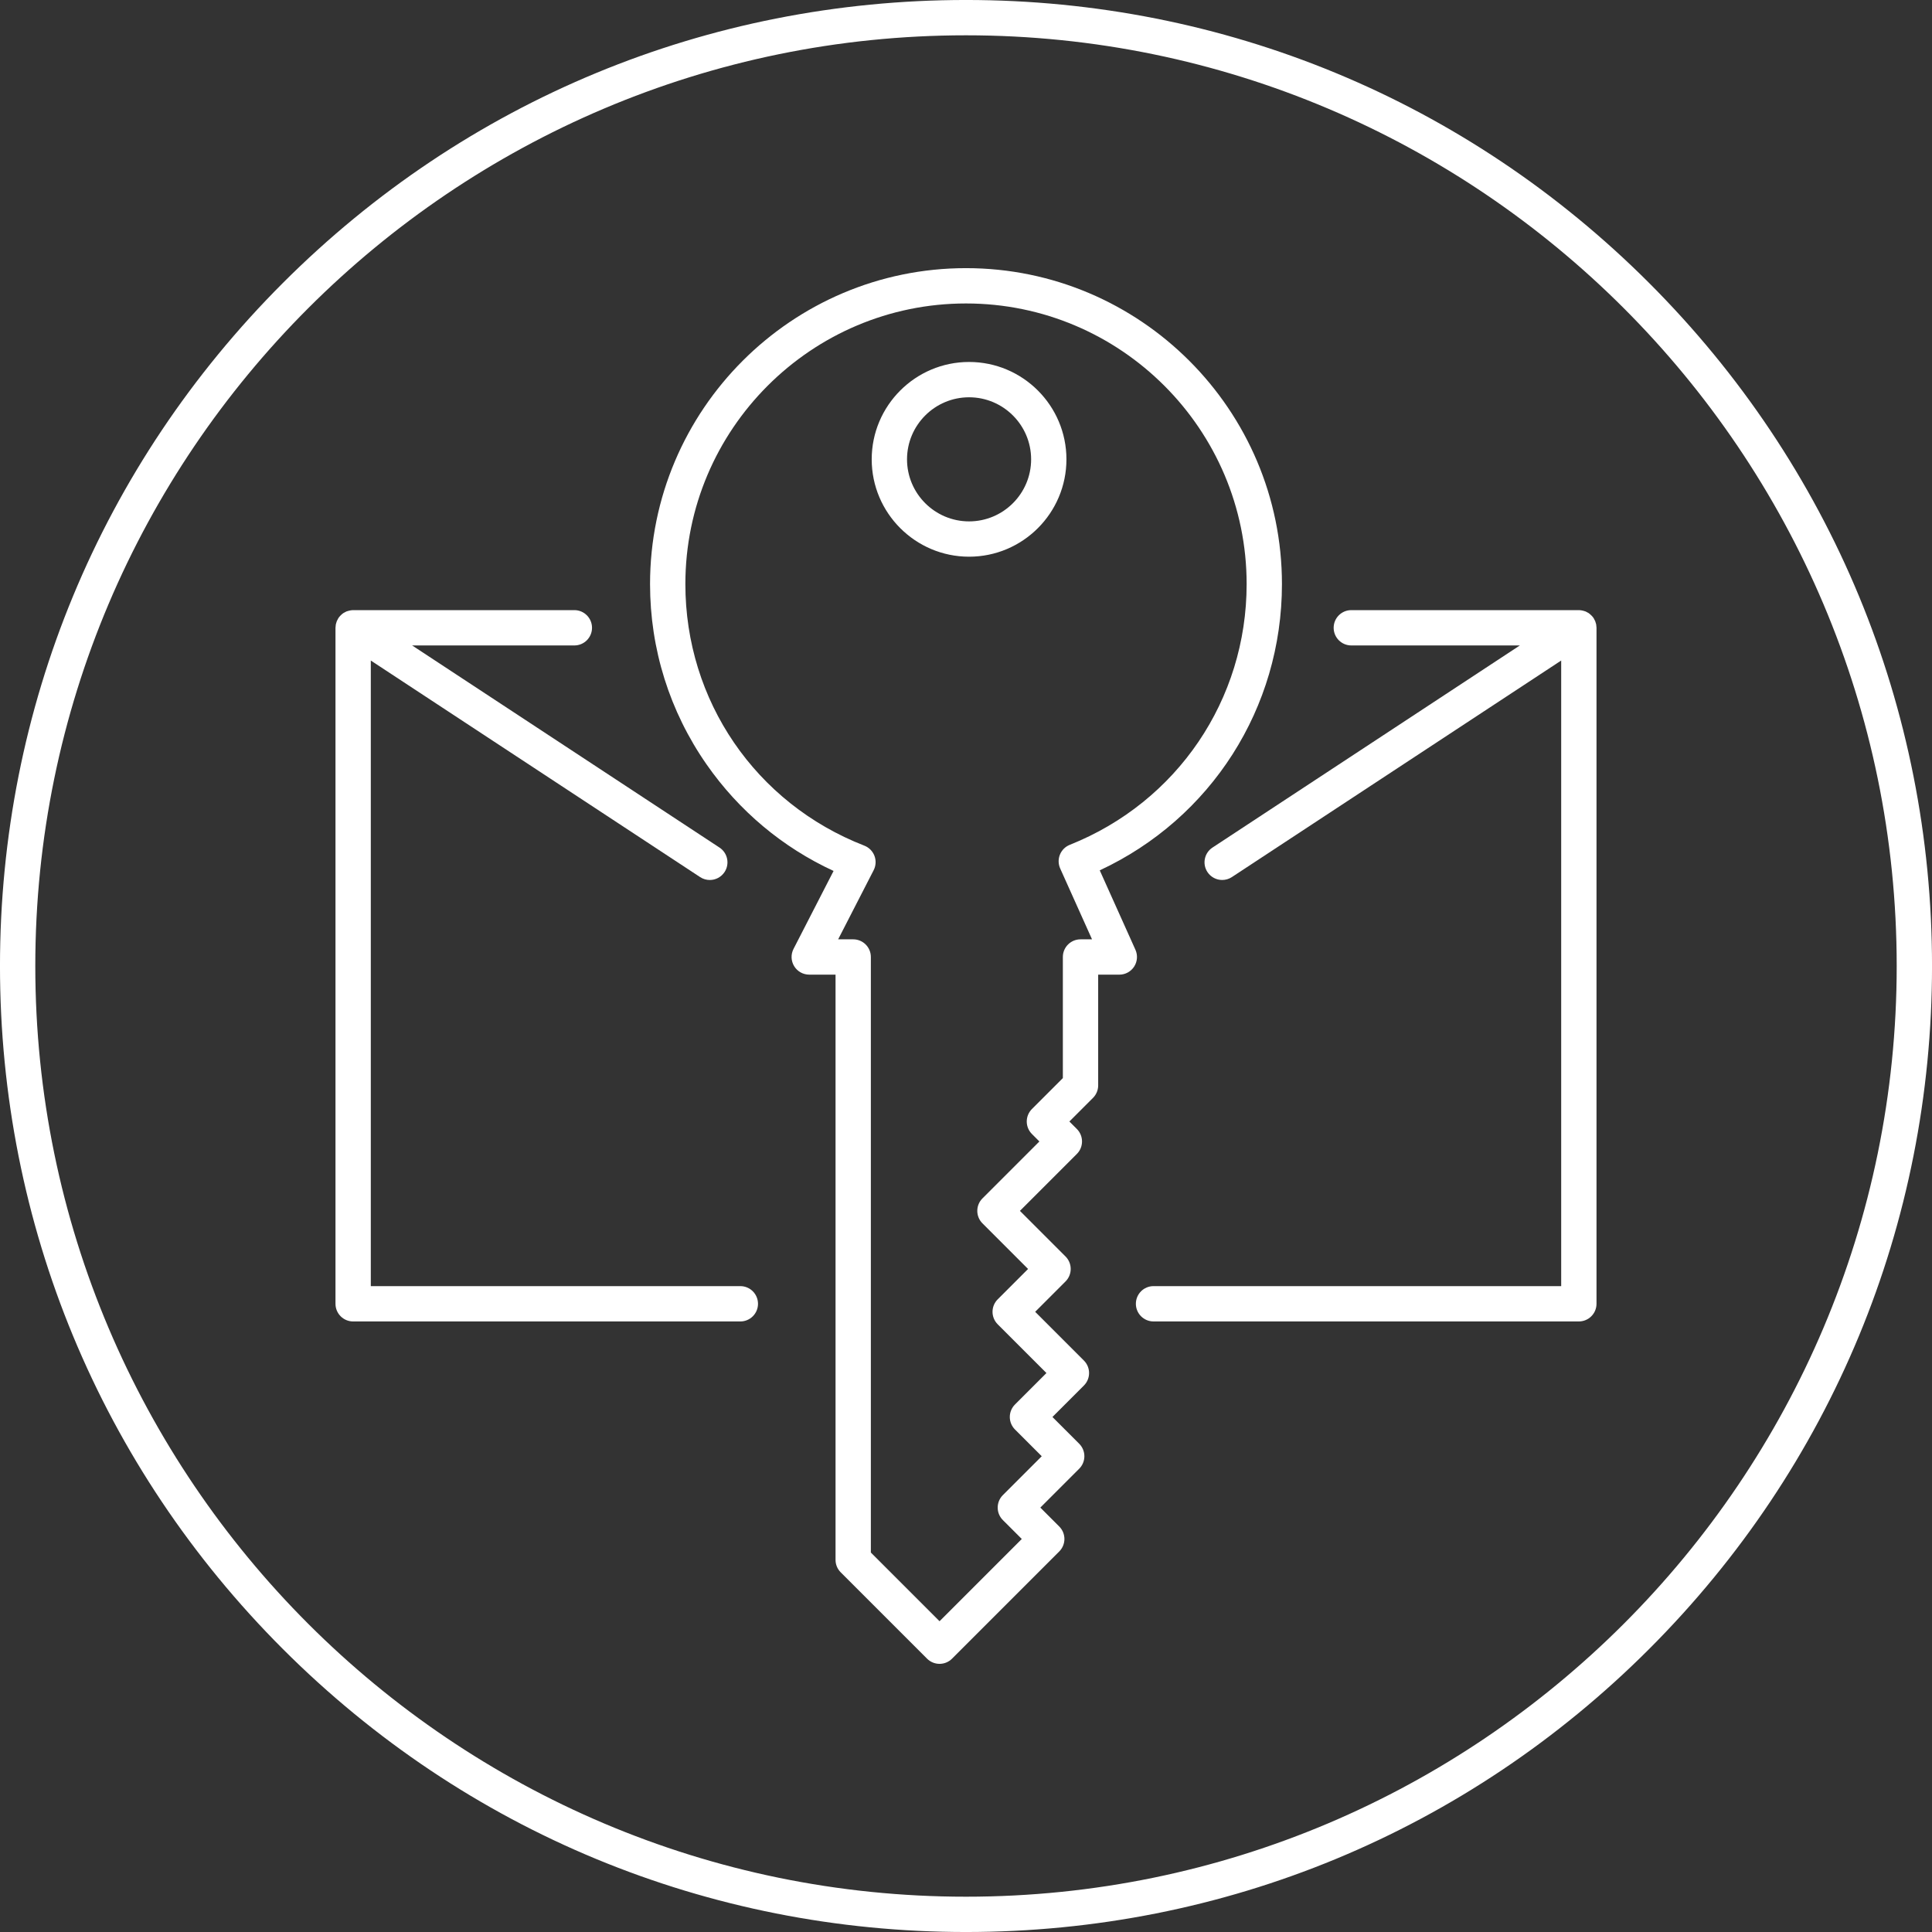
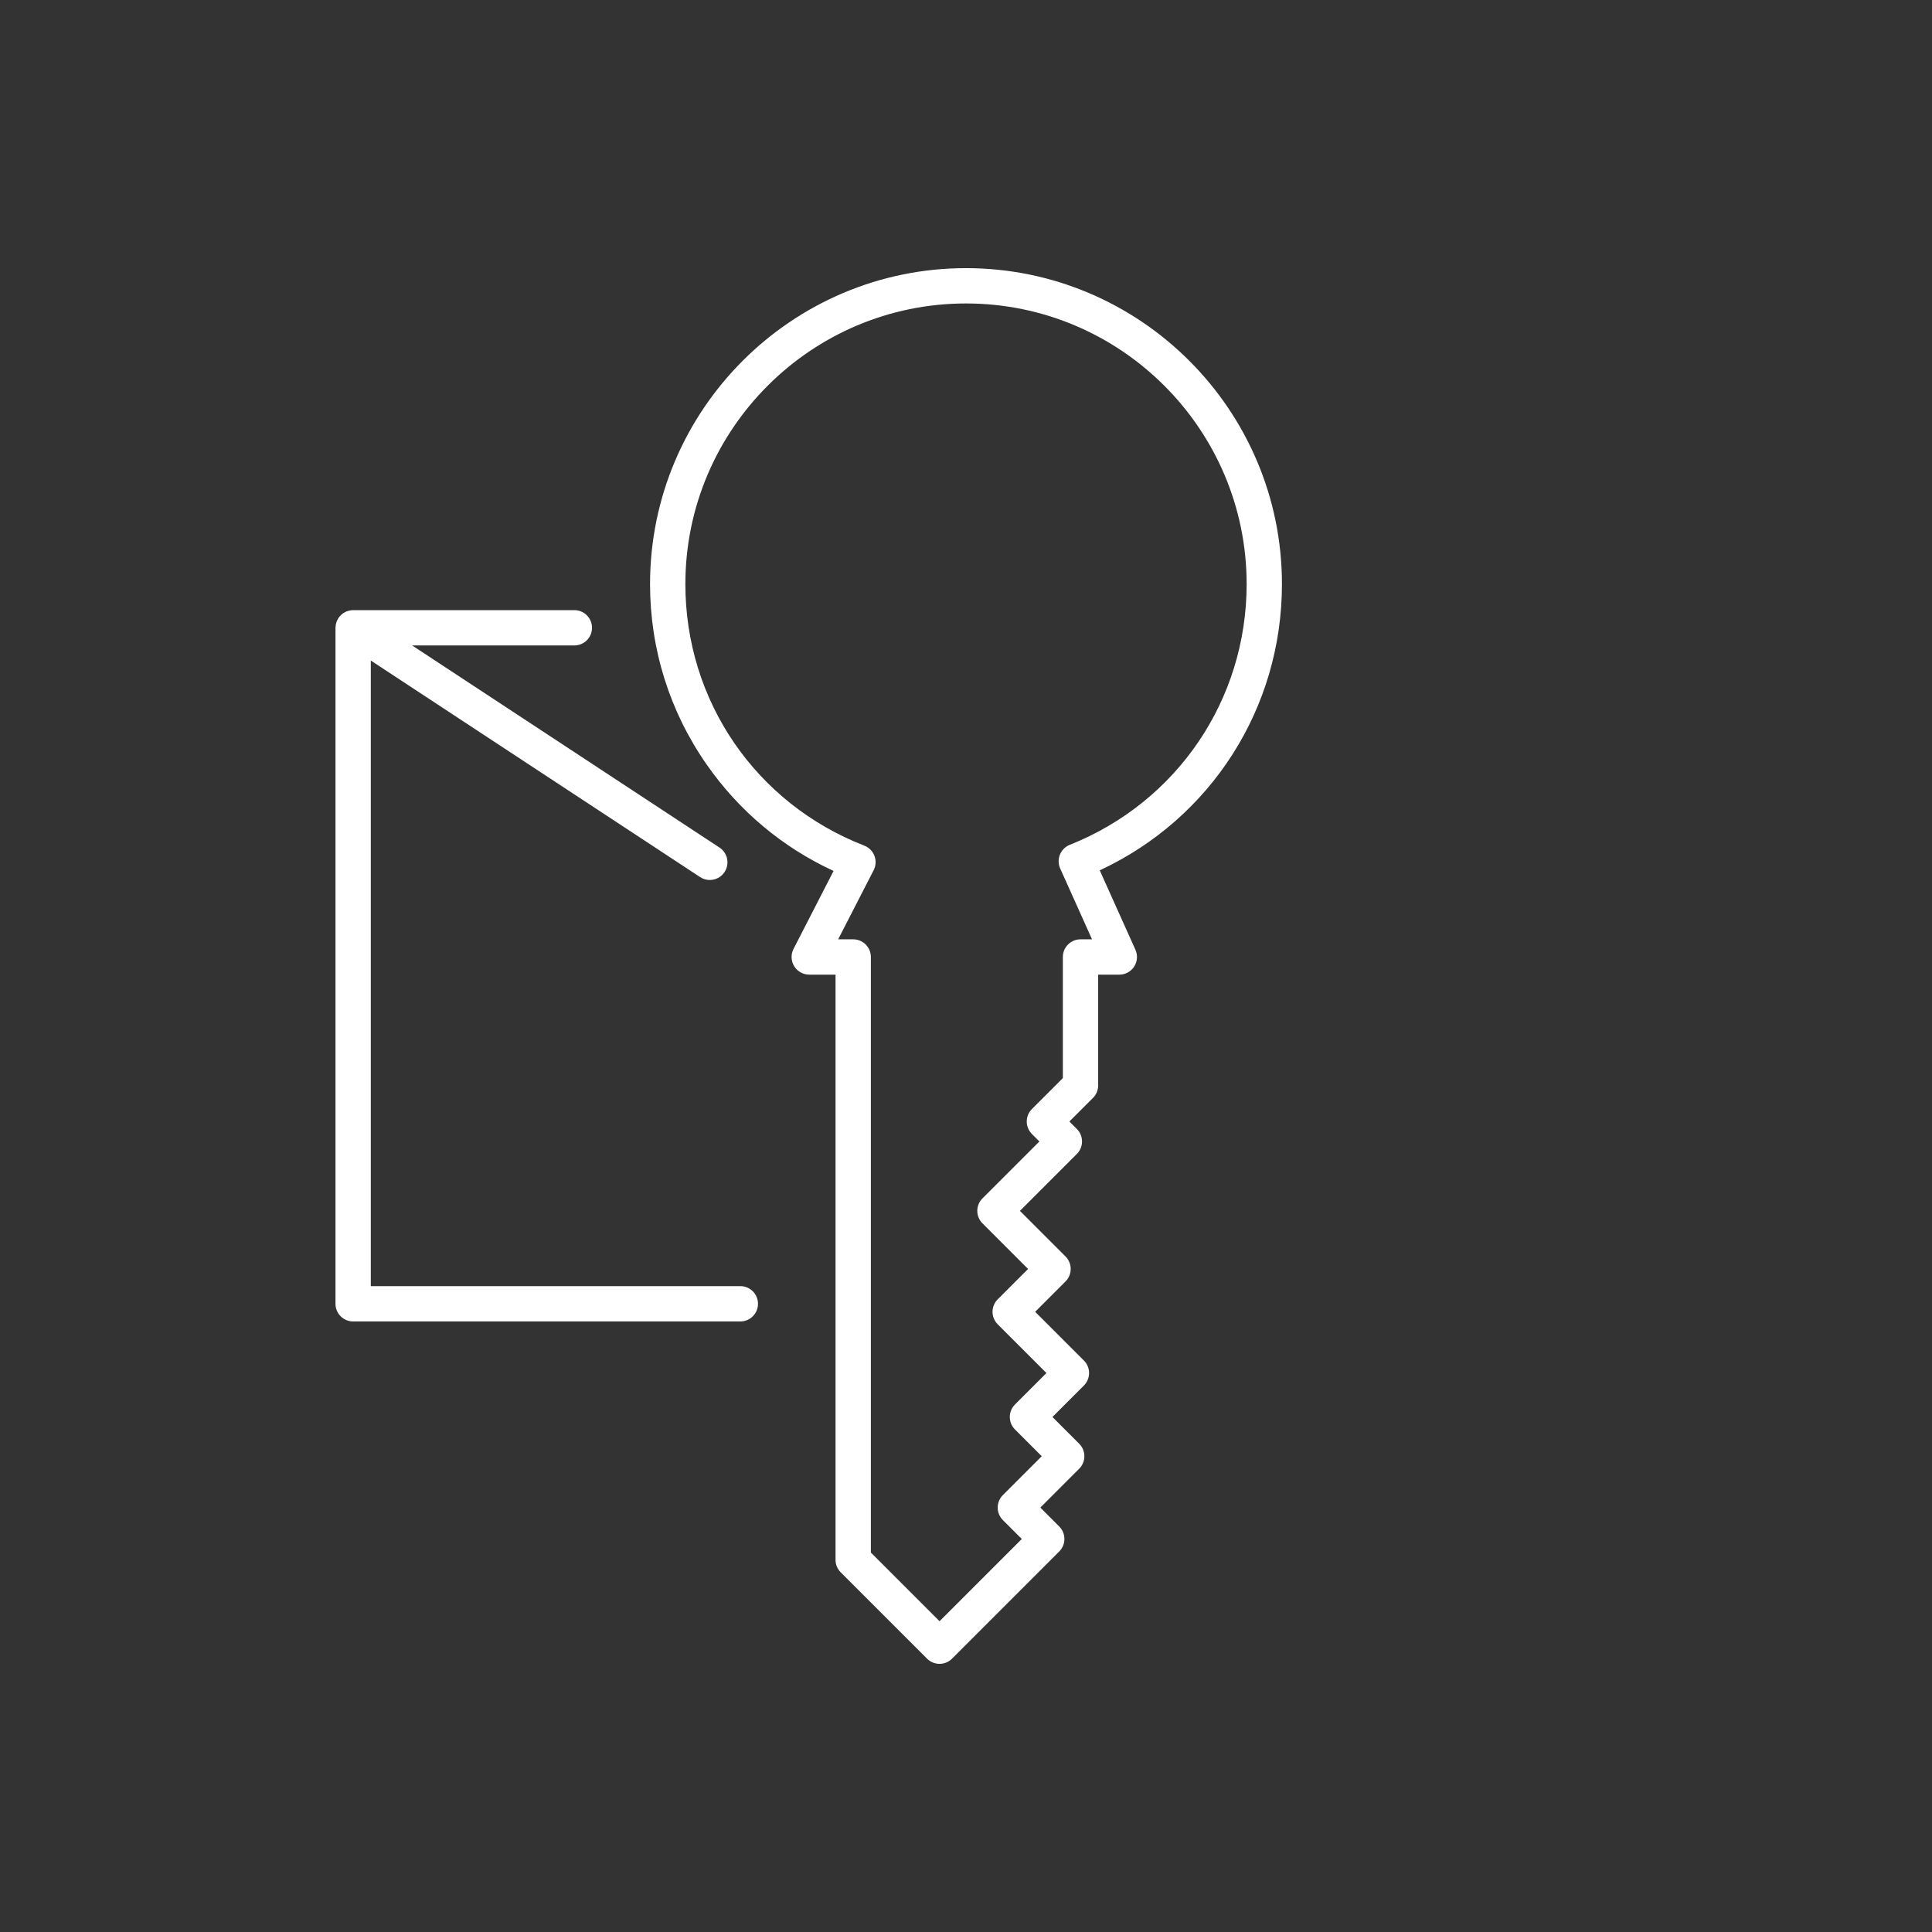
<svg xmlns="http://www.w3.org/2000/svg" version="1.1" id="Ebene_1" x="0px" y="0px" width="283.46px" height="283.46px" viewBox="0 0 283.46 283.46" enable-background="new 0 0 283.46 283.46" xml:space="preserve">
  <rect x="0" y="0" width="283.46" height="283.46" fill="#333333" stroke="none" />
  <g>
-     <path fill="#FFFFFF" d="M241.95,41.511c-26.771-26.77-62.362-41.513-100.22-41.513c-37.858,0-73.45,14.743-100.22,41.513   C14.74,68.28-0.002,103.873-0.002,141.73s14.742,73.45,41.513,100.22c26.77,26.77,62.361,41.512,100.22,41.512   c37.857,0,73.449-14.742,100.22-41.512c26.77-26.771,41.513-62.362,41.513-100.22S268.719,68.28,241.95,41.511z M141.73,278.281   c-75.294,0-136.551-61.256-136.551-136.55S66.436,5.18,141.73,5.18S278.281,66.436,278.281,141.73S217.024,278.281,141.73,278.281z   " />
-     <path fill="#FFFFFF" d="M142.181,53.107c-7.877,0-14.286,6.408-14.286,14.285s6.409,14.286,14.286,14.286   s14.285-6.409,14.285-14.286S150.058,53.107,142.181,53.107z M142.181,76.497c-5.021,0-9.104-4.083-9.104-9.104   c0-5.02,4.084-9.104,9.104-9.104c5.02,0,9.104,4.084,9.104,9.104C151.285,72.413,147.201,76.497,142.181,76.497z" />
    <path fill="#FFFFFF" d="M166.588,139.346l-5.235-11.65c16.326-7.607,26.732-23.81,26.732-41.998   c0-25.561-20.796-46.356-46.356-46.356S95.374,60.137,95.374,85.698c0,9.525,2.869,18.675,8.298,26.462   c4.751,6.817,11.15,12.175,18.628,15.624l-5.875,11.44c-0.412,0.803-0.377,1.763,0.094,2.534c0.471,0.771,1.309,1.24,2.211,1.24   h3.859v85.86c0,0.688,0.272,1.346,0.759,1.832l12.669,12.668c0.486,0.486,1.145,0.76,1.832,0.76s1.347-0.273,1.832-0.76   l15.729-15.729c1.013-1.012,1.013-2.651,0-3.663l-2.774-2.775l5.703-5.703c0.486-0.486,0.759-1.145,0.759-1.832   s-0.273-1.346-0.759-1.832l-3.927-3.926l4.617-4.617c1.012-1.012,1.012-2.652,0-3.664l-7.15-7.151l4.454-4.455   c0.486-0.485,0.759-1.145,0.759-1.831c0-0.688-0.272-1.347-0.759-1.832l-6.69-6.691l8.352-8.352   c1.011-1.012,1.011-2.652-0.001-3.664l-1.095-1.096l3.465-3.465c0.486-0.486,0.759-1.145,0.759-1.832v-16.249h3.104   c0.879,0,1.698-0.446,2.175-1.184C166.877,141.077,166.949,140.147,166.588,139.346z M156.954,123.953   c-0.656,0.261-1.178,0.78-1.442,1.435c-0.266,0.655-0.252,1.39,0.038,2.034l4.671,10.396h-1.689c-1.432,0-2.592,1.16-2.592,2.591   v17.767l-4.538,4.538c-0.485,0.486-0.759,1.145-0.759,1.832s0.272,1.346,0.759,1.832l1.095,1.096l-8.351,8.352   c-1.012,1.012-1.012,2.652,0,3.664l6.69,6.691l-4.454,4.455c-1.013,1.011-1.013,2.651,0,3.663l7.15,7.151l-4.617,4.617   c-0.486,0.486-0.759,1.145-0.759,1.832s0.273,1.346,0.759,1.832l3.927,3.926l-5.703,5.703c-1.012,1.012-1.012,2.652,0,3.664   l2.775,2.774l-12.065,12.065l-10.078-10.077v-87.378c0-1.431-1.159-2.591-2.591-2.591h-2.207l5.209-10.144   c0.335-0.652,0.377-1.417,0.117-2.103c-0.261-0.686-0.799-1.229-1.482-1.496c-15.953-6.204-26.261-21.268-26.261-38.377   c0-22.704,18.471-41.174,41.174-41.174c22.704,0,41.175,18.471,41.175,41.174C182.904,102.657,172.717,117.673,156.954,123.953z" />
    <path fill="#FFFFFF" d="M108.622,188.699H54.404V96.913l48.315,31.771c0.438,0.289,0.933,0.427,1.421,0.427   c0.843,0,1.669-0.411,2.167-1.168c0.786-1.195,0.454-2.802-0.741-3.588L60.468,94.699h23.801c1.432,0,2.591-1.16,2.591-2.591   s-1.159-2.591-2.591-2.591H51.813c-0.005,0-0.01,0.001-0.014,0.001c-0.137,0.001-0.272,0.02-0.407,0.042   c-0.107,0.018-0.21,0.045-0.313,0.076c-0.09,0.026-0.182,0.047-0.269,0.083c-0.083,0.035-0.157,0.084-0.236,0.127   c-0.069,0.038-0.142,0.068-0.208,0.113c-0.104,0.07-0.197,0.154-0.29,0.239c-0.051,0.046-0.102,0.093-0.149,0.145   c-0.098,0.104-0.191,0.213-0.271,0.333c-0.002,0.003-0.005,0.006-0.008,0.01c-0.028,0.043-0.045,0.09-0.069,0.134   c-0.059,0.1-0.117,0.2-0.161,0.308c-0.033,0.081-0.053,0.164-0.077,0.246c-0.023,0.08-0.052,0.157-0.068,0.239   c-0.022,0.118-0.029,0.235-0.036,0.354c-0.002,0.048-0.014,0.094-0.014,0.143v0.027c0,0.001,0,0.003,0,0.004v99.15   c0,1.43,1.159,2.59,2.591,2.59h56.809c1.431,0,2.591-1.16,2.591-2.59C111.212,189.859,110.052,188.699,108.622,188.699z" />
-     <path fill="#FFFFFF" d="M234.238,92.136v-0.027c0-0.049-0.012-0.095-0.014-0.143c-0.007-0.119-0.014-0.236-0.036-0.354   c-0.017-0.082-0.045-0.159-0.069-0.239c-0.023-0.082-0.043-0.165-0.076-0.246c-0.044-0.108-0.103-0.208-0.161-0.308   c-0.024-0.044-0.041-0.091-0.069-0.134c-0.003-0.004-0.006-0.007-0.008-0.01c-0.078-0.116-0.168-0.221-0.263-0.323   c-0.068-0.074-0.142-0.139-0.218-0.204c-0.075-0.064-0.146-0.134-0.23-0.189c-0.073-0.05-0.154-0.085-0.232-0.126   c-0.07-0.038-0.137-0.083-0.212-0.114c-0.106-0.044-0.218-0.072-0.329-0.102c-0.081-0.022-0.162-0.043-0.247-0.057   c-0.136-0.022-0.273-0.041-0.412-0.042c-0.005,0-0.009-0.001-0.009-0.001h-33.39c-1.431,0-2.591,1.16-2.591,2.591   s1.16,2.591,2.591,2.591h24.729l-45.098,29.655c-1.196,0.786-1.528,2.393-0.742,3.588c0.498,0.757,1.324,1.167,2.168,1.167   c0.488,0,0.982-0.138,1.421-0.426l48.315-31.771v91.786h-59.81c-1.431,0-2.591,1.16-2.591,2.592c0,1.43,1.16,2.59,2.591,2.59h62.4   c1.431,0,2.591-1.16,2.591-2.59V92.14C234.238,92.139,234.238,92.137,234.238,92.136z" />
  </g>
</svg>